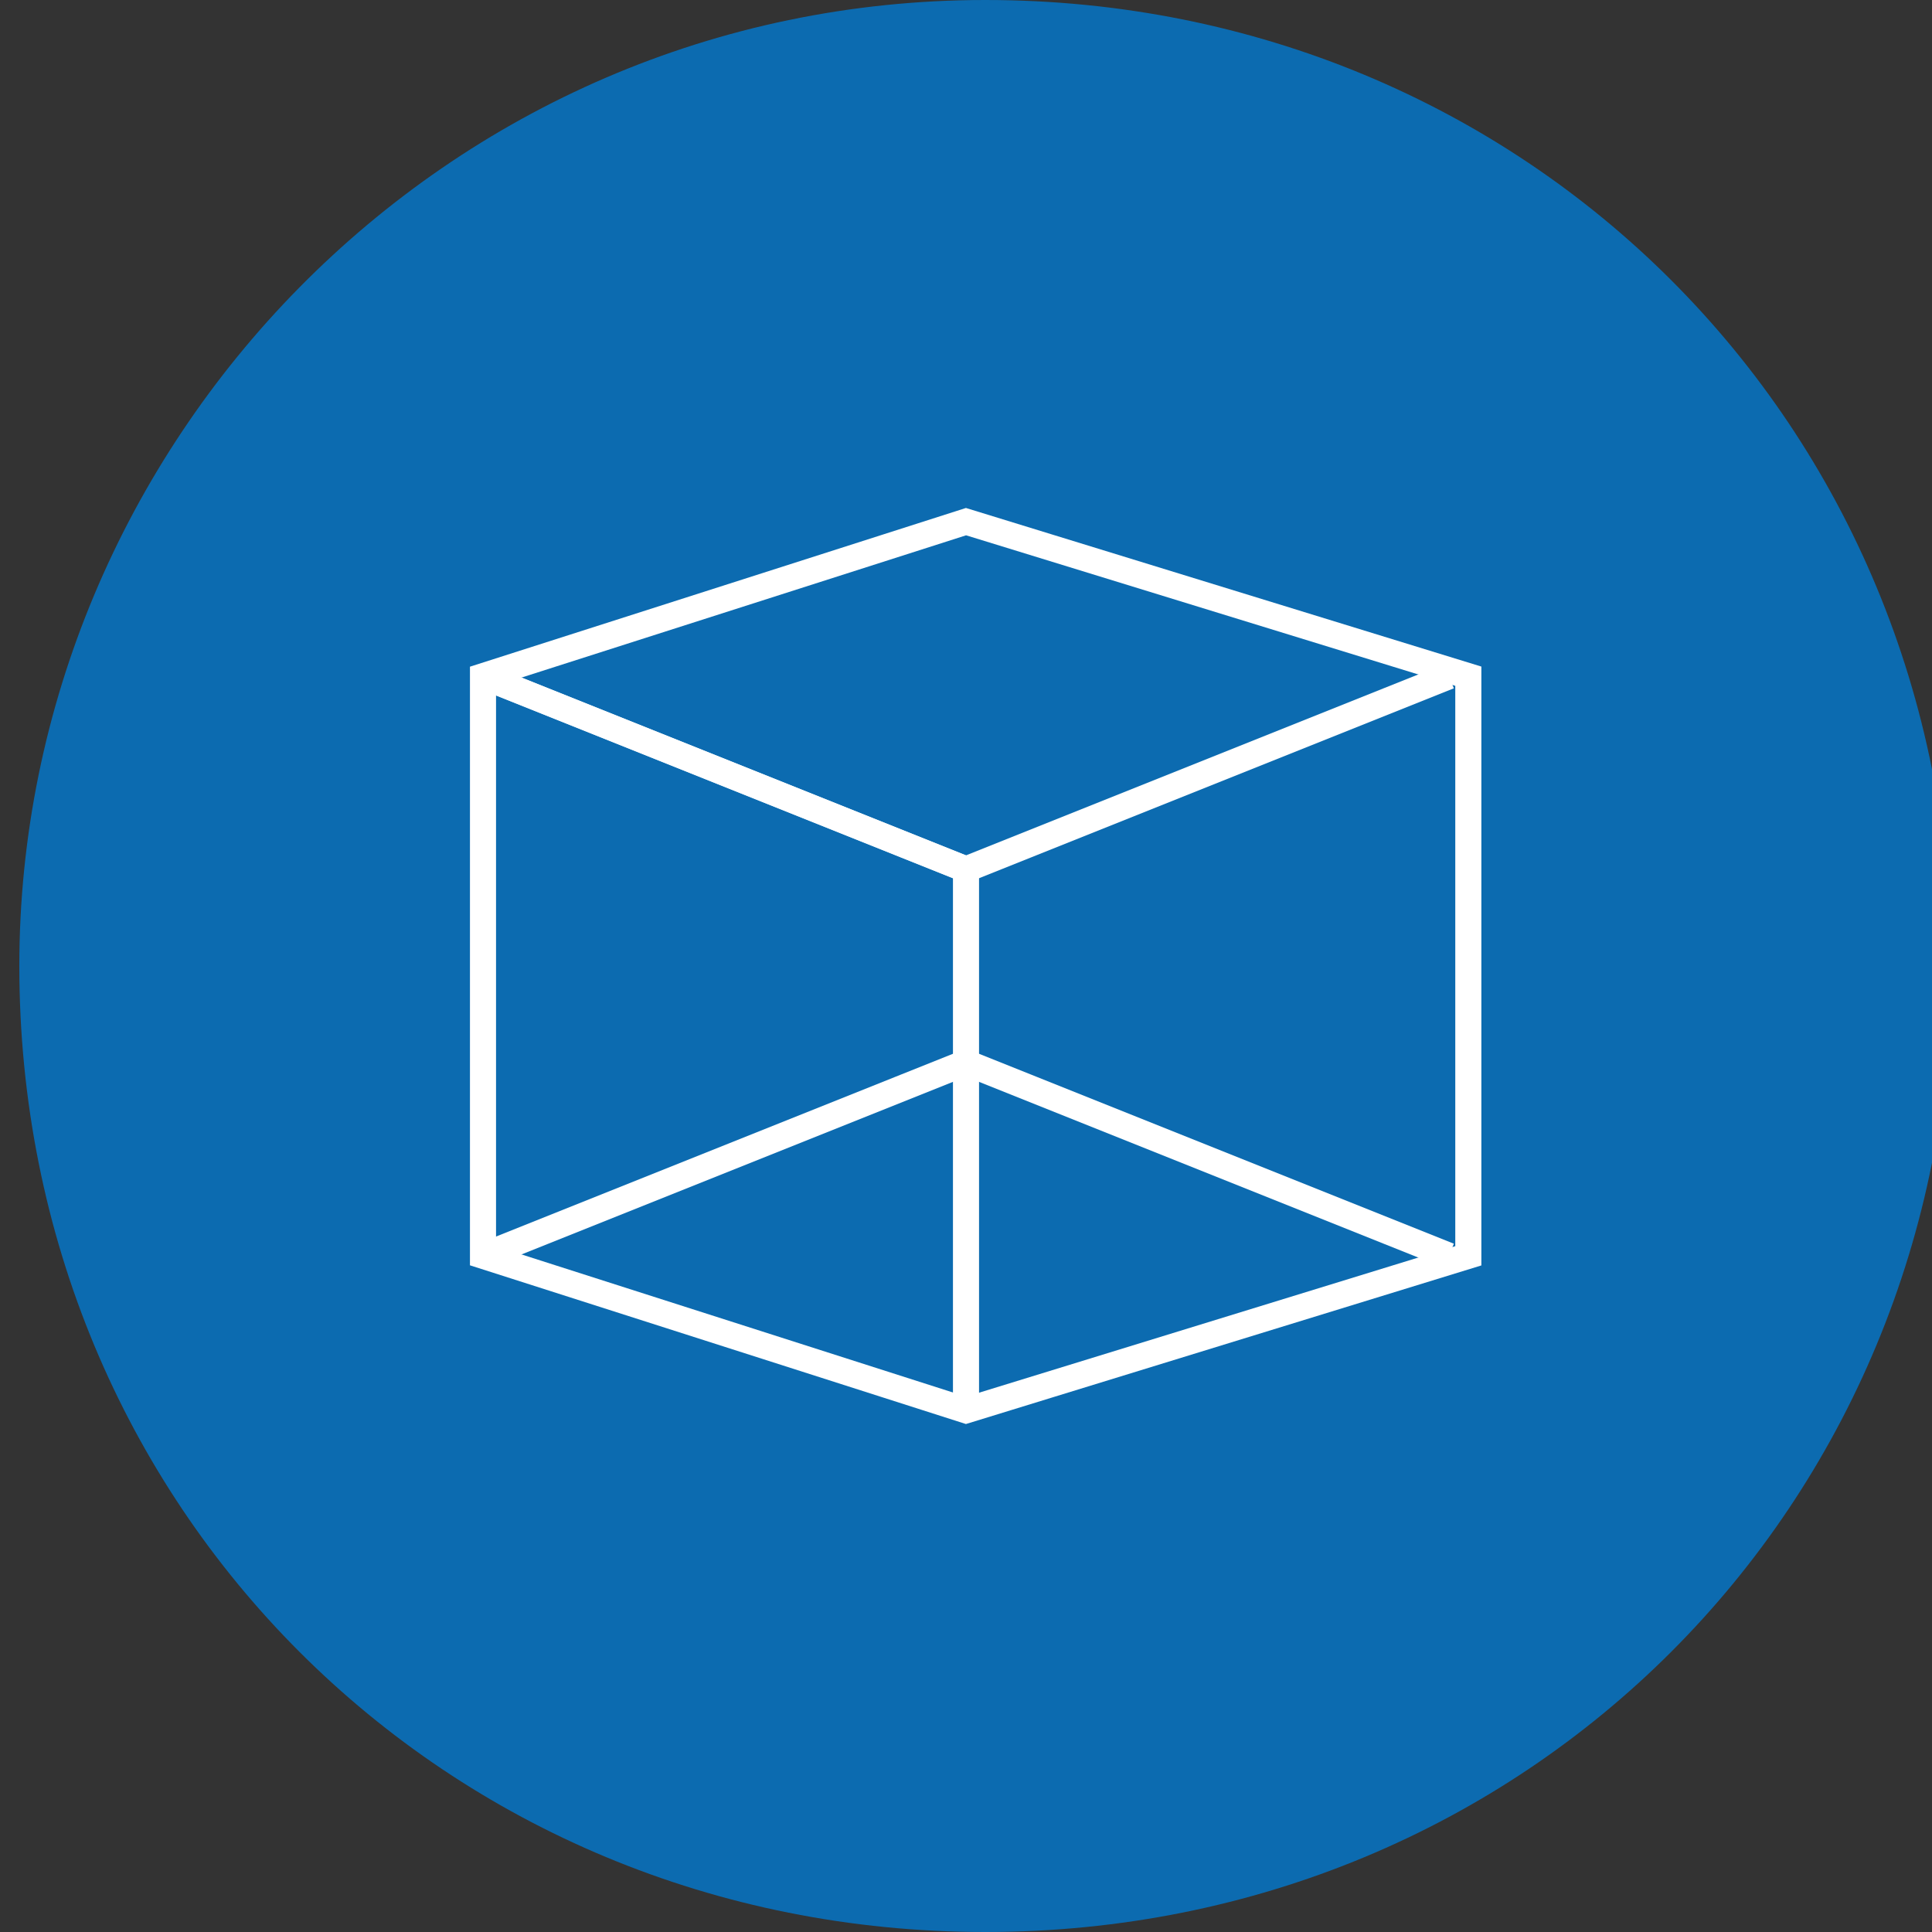
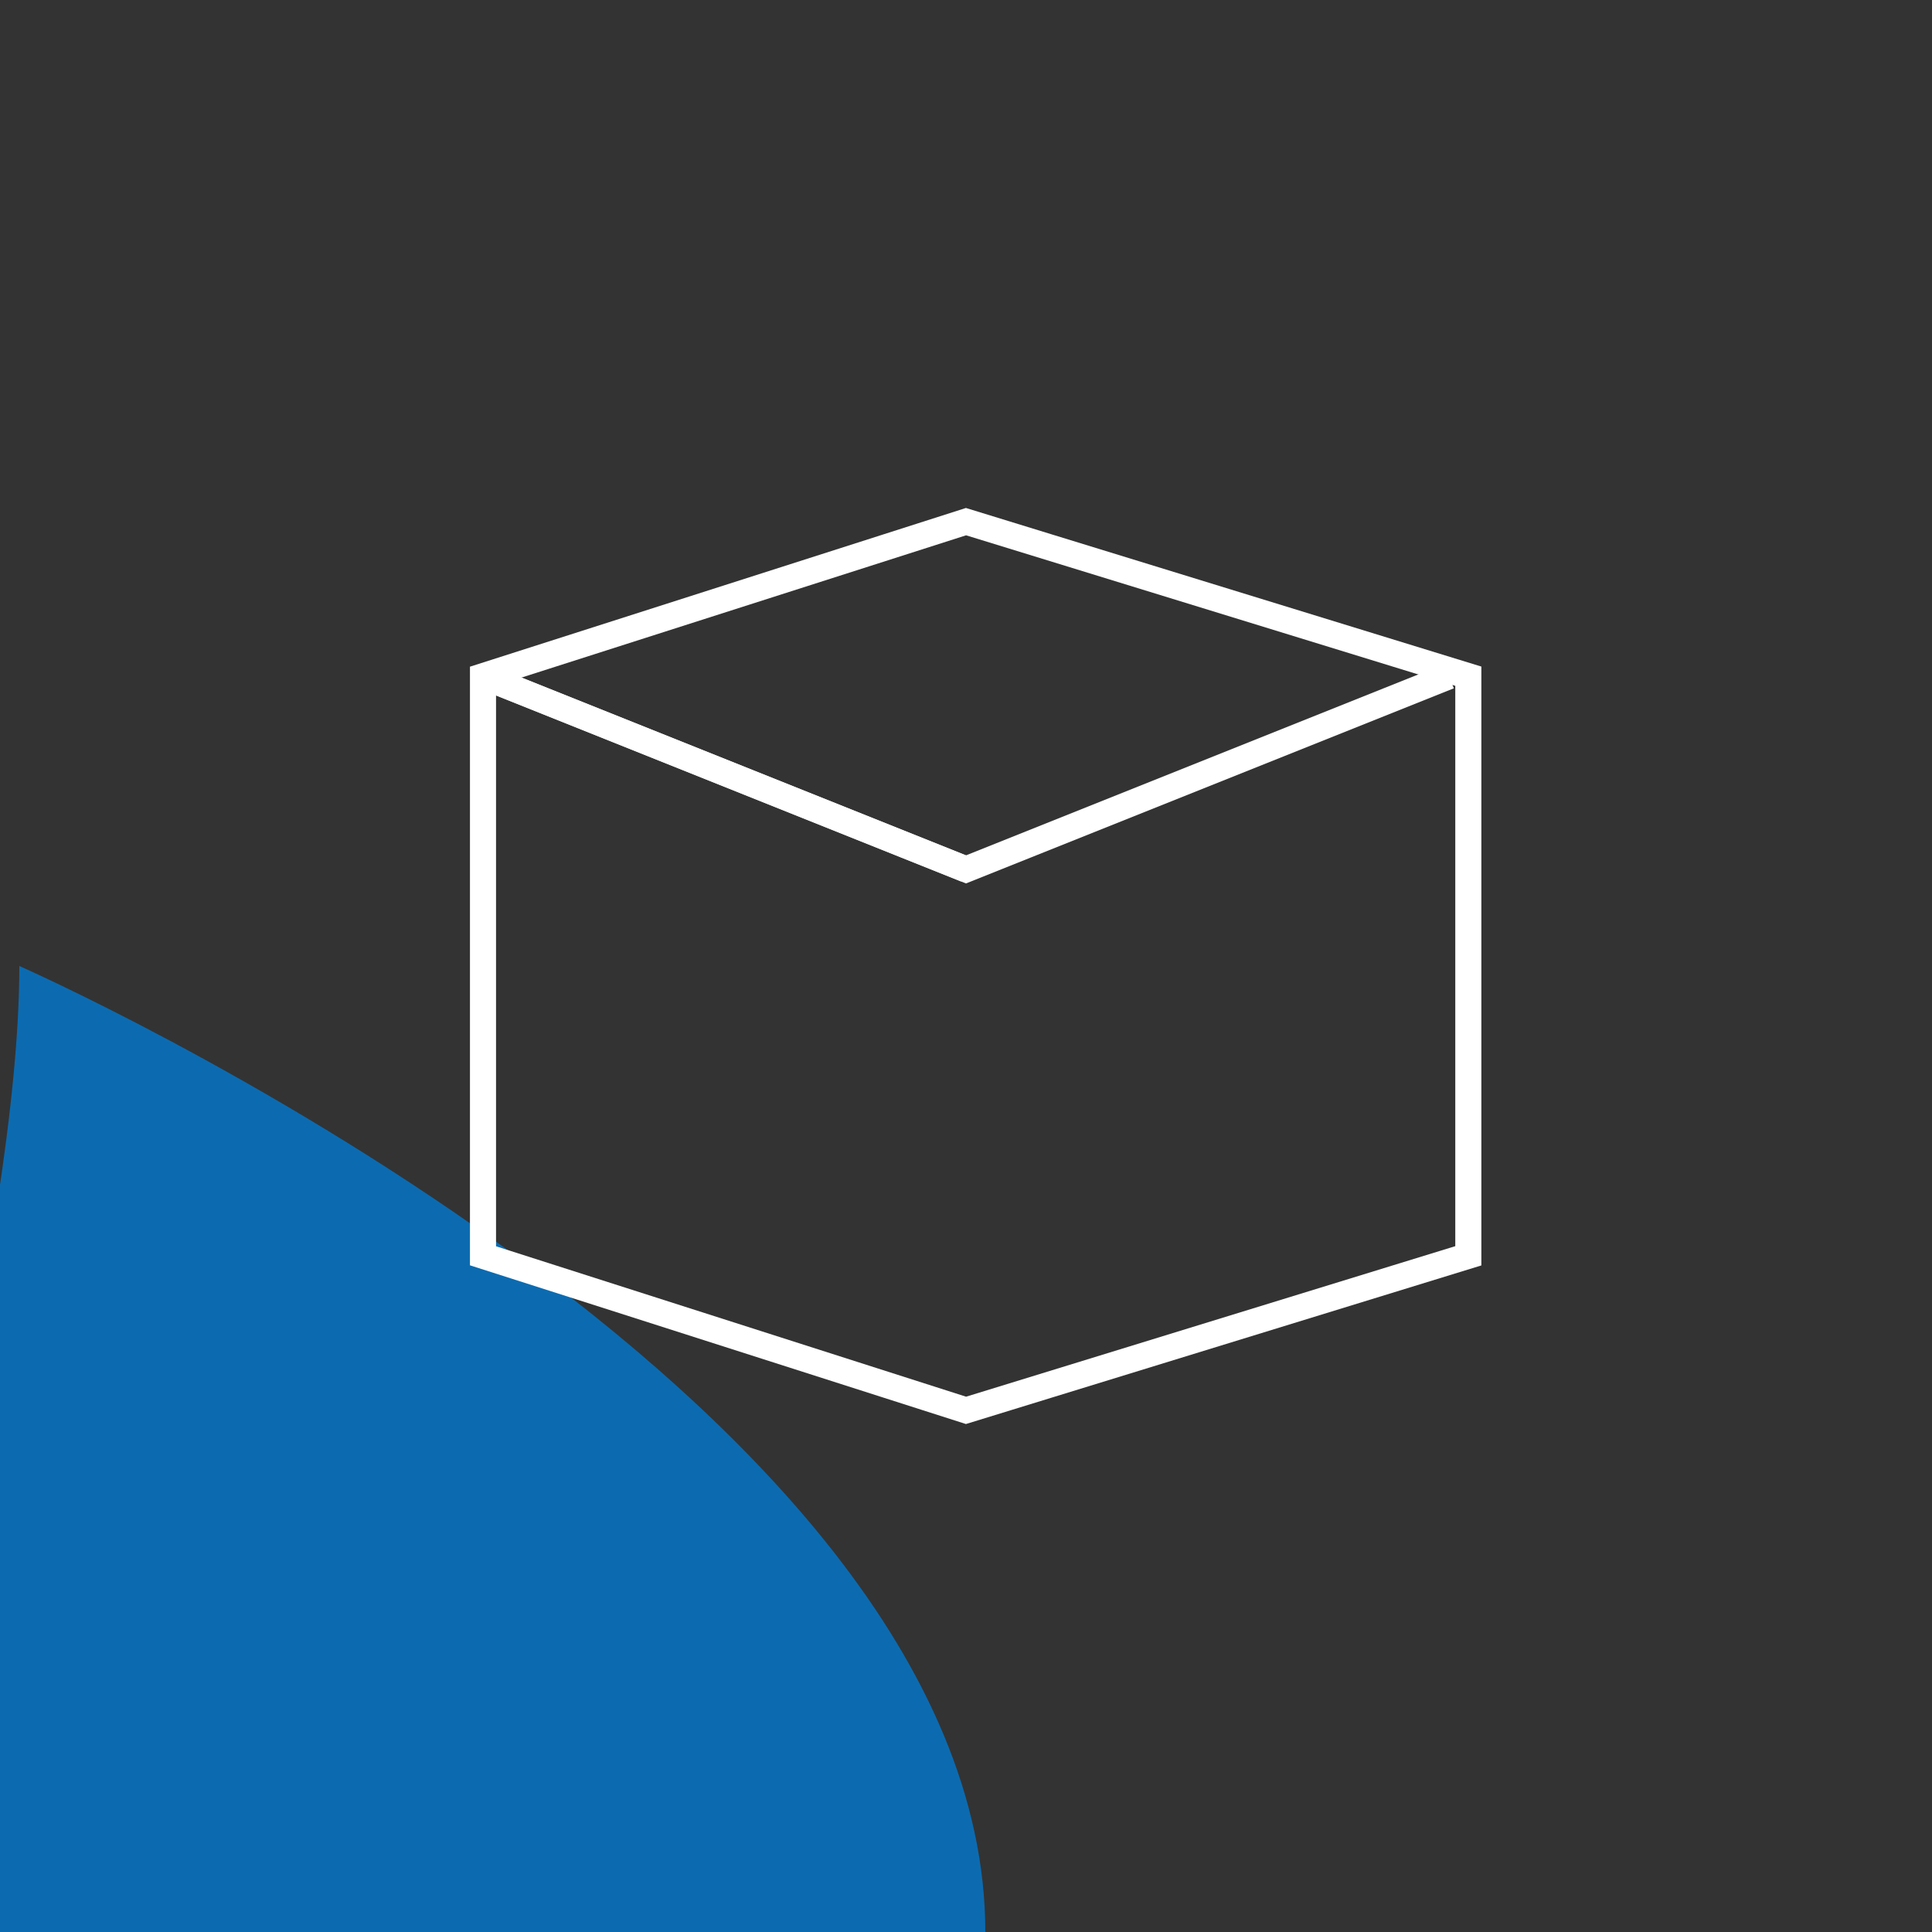
<svg xmlns="http://www.w3.org/2000/svg" version="1.1" id="图层_1" x="0px" y="0px" viewBox="0 0 10 10" style="enable-background:new 0 0 10 10;" xml:space="preserve">
  <rect x="0" y="0" width="10" height="10" fill="#333333" stroke="none" />
  <style type="text/css">
	.st0{fill-rule:evenodd;clip-rule:evenodd;fill:#0C6BB0;}
	.st1{fill:none;stroke:#FFFFFF;stroke-width:0.135;stroke-miterlimit:10;}
</style>
  <g>
-     <path class="st0" d="M0.1,5c0-2.7,2.2-5,5-5s5,2.2,5,5s-2.2,5-5,5S0.1,7.8,0.1,5L0.1,5z" />
+     <path class="st0" d="M0.1,5s5,2.2,5,5s-2.2,5-5,5S0.1,7.8,0.1,5L0.1,5z" />
    <g>
      <polygon class="st1" points="5,2.7 2.5,3.5 2.5,6.5 5,7.3 7.6,6.5 7.6,3.5   " />
      <polygon class="st1" points="5,4.5 2.5,3.5 5,4.5   " />
      <polyline class="st1" points="2.5,3.5 5,4.5 7.5,3.5   " />
-       <polyline class="st1" points="2.5,6.5 5,5.5 7.5,6.5   " />
-       <line class="st1" x1="5" y1="4.5" x2="5" y2="7.3" />
    </g>
  </g>
</svg>